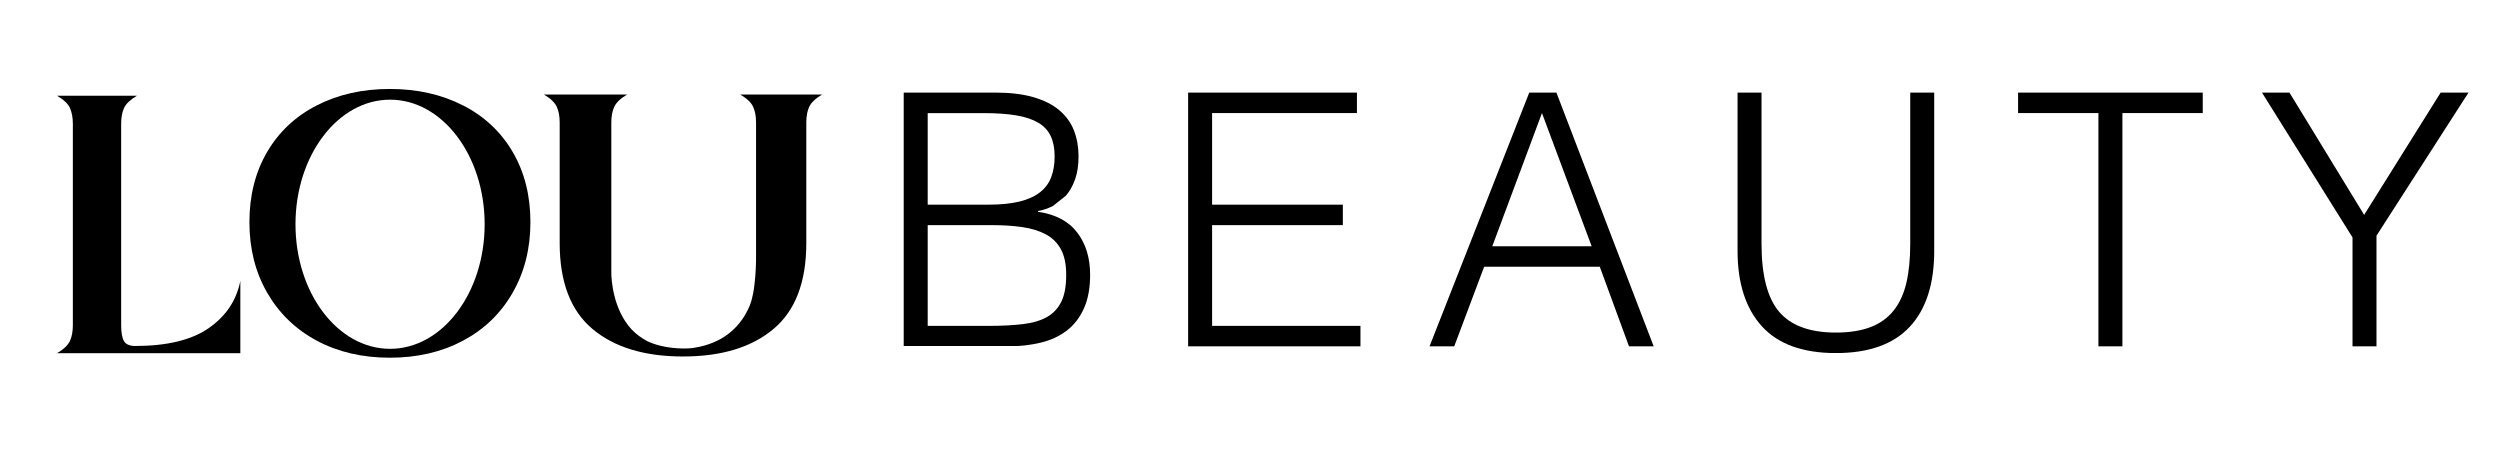
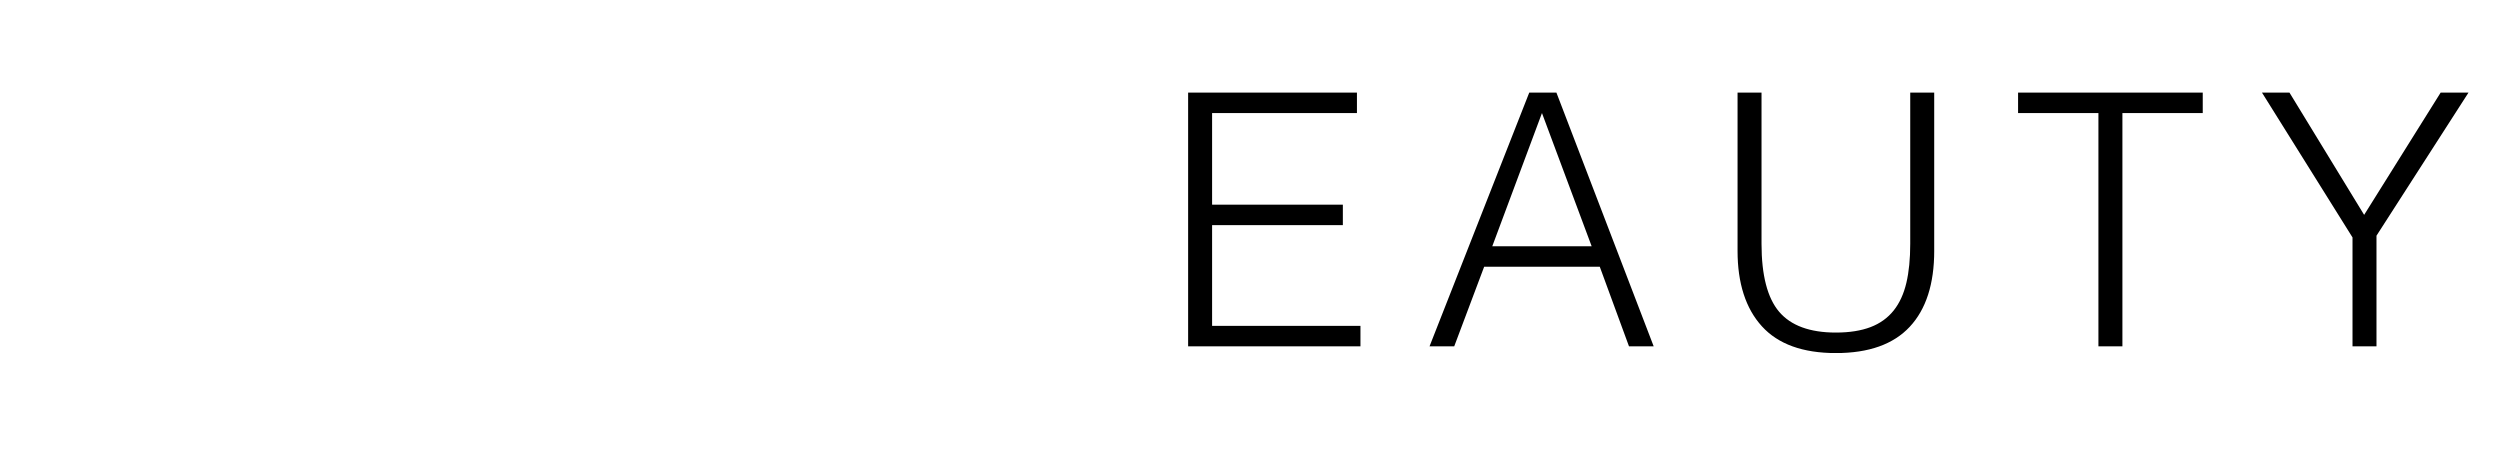
<svg xmlns="http://www.w3.org/2000/svg" version="1.0" preserveAspectRatio="xMidYMid meet" height="180" viewBox="0 0 750 135" zoomAndPan="magnify" width="1000">
  <defs>
    <clipPath id="94825d9e50">
-       <path clip-rule="nonzero" d="M 17 28.402 L 72.414 28.402 L 72.414 105.977 L 17 105.977 Z M 17 28.402" />
-     </clipPath>
+       </clipPath>
    <clipPath id="a7a7f9e046">
      <path clip-rule="nonzero" d="M 62.625 98.438 C 57.484 102.004 50.105 103.793 40.543 103.793 C 38.918 103.793 37.801 103.32 37.219 102.371 C 36.641 101.422 36.348 99.812 36.348 97.562 L 36.348 37.125 C 36.348 35.227 36.641 33.652 37.219 32.383 C 37.801 31.109 39.102 29.902 41.078 28.723 L 17.109 28.723 C 19.102 29.902 20.387 31.109 20.969 32.383 C 21.547 33.652 21.855 35.227 21.855 37.125 L 21.855 97.562 C 21.855 99.461 21.562 101.039 20.969 102.309 C 20.371 103.578 19.102 104.789 17.109 105.965 L 72.102 105.965 L 72.102 84.281 C 70.922 90.156 67.77 94.871 62.609 98.438" />
    </clipPath>
    <clipPath id="592894b173">
-       <path clip-rule="nonzero" d="M 74.664 26.531 L 159.359 26.531 L 159.359 107.477 L 74.664 107.477 Z M 74.664 26.531" />
-     </clipPath>
+       </clipPath>
    <clipPath id="6a53e64b0c">
      <path clip-rule="nonzero" d="M 117.02 104.648 C 101.348 104.648 88.645 87.922 88.645 67.277 C 88.645 46.629 101.363 29.902 117.02 29.902 C 132.676 29.902 145.395 46.629 145.395 67.277 C 145.395 87.922 132.691 104.648 117.02 104.648 M 138.906 31.633 C 132.492 28.34 125.176 26.688 116.957 26.688 C 108.738 26.688 101.426 28.34 95.012 31.633 C 88.598 34.922 83.625 39.605 80.105 45.648 C 76.586 51.695 74.824 58.707 74.824 66.648 C 74.824 74.59 76.602 81.68 80.18 87.859 C 83.762 94.043 88.723 98.836 95.09 102.23 C 101.453 105.629 108.754 107.312 116.973 107.312 C 125.191 107.312 132.492 105.613 138.859 102.23 C 145.227 98.852 150.199 94.059 153.766 87.859 C 157.332 81.664 159.125 74.605 159.125 66.648 C 159.125 58.691 157.363 51.695 153.844 45.648 C 150.324 39.605 145.348 34.922 138.938 31.633" />
    </clipPath>
    <clipPath id="29b07e65e5">
      <path clip-rule="nonzero" d="M 163.105 28.031 L 246.676 28.031 L 246.676 107 L 163.105 107 Z M 163.105 28.031" />
    </clipPath>
    <clipPath id="41e8025371">
-       <path clip-rule="nonzero" d="M 222.07 28.355 C 224.062 29.535 225.348 30.758 225.93 32.016 C 226.512 33.27 226.816 34.859 226.816 36.758 L 226.816 76.656 C 226.816 76.656 227 87.906 224.473 92.684 C 222.301 97.273 218.094 102.203 209.934 104.023 L 207.883 104.391 L 206.844 104.496 C 204.855 104.621 199.176 104.695 194.156 102.34 C 192.547 101.48 190.926 100.348 189.457 98.805 C 183.793 92.621 183.426 83.637 183.395 81.953 L 183.395 36.758 C 183.395 34.859 183.688 33.285 184.285 32.016 C 184.883 30.742 186.152 29.535 188.141 28.355 L 163.164 28.355 C 165.152 29.535 166.438 30.758 167.02 32.016 C 167.602 33.27 167.906 34.859 167.906 36.758 L 167.906 72.938 C 167.906 84.586 171.184 93.172 177.734 98.68 C 184.285 104.191 193.344 106.945 204.898 106.945 C 216.453 106.945 225.516 104.191 232.066 98.68 C 238.617 93.172 241.891 84.586 241.891 72.938 L 241.891 36.758 C 241.891 34.859 242.184 33.285 242.777 32.016 C 243.375 30.742 244.66 29.535 246.637 28.355 Z M 222.07 28.355" />
-     </clipPath>
+       </clipPath>
    <clipPath id="a1dc5cfbf0">
      <path clip-rule="nonzero" d="M 271.113 27.777 L 327.047 27.777 L 327.047 104 L 271.113 104 Z M 271.113 27.777" />
    </clipPath>
    <clipPath id="7bc9aabb80">
      <path clip-rule="nonzero" d="M 278.309 97.766 L 296.598 97.766 C 300.547 97.766 303.973 97.582 306.914 97.23 C 309.852 96.875 312.254 96.156 314.152 95.07 C 316.051 93.984 317.473 92.422 318.438 90.418 C 319.402 88.414 319.859 85.75 319.859 82.445 C 319.859 79.277 319.324 76.719 318.27 74.777 C 317.211 72.832 315.699 71.348 313.723 70.293 C 311.75 69.238 309.391 68.516 306.637 68.121 C 303.883 67.723 300.82 67.539 297.438 67.539 L 278.309 67.539 Z M 278.309 61.402 L 296.488 61.402 C 300.223 61.402 303.363 61.078 305.902 60.453 C 308.441 59.824 310.48 58.891 312.039 57.652 C 313.602 56.41 314.703 54.91 315.375 53.105 C 316.051 51.301 316.387 49.25 316.387 46.922 C 316.387 44.535 316.004 42.5 315.223 40.848 C 314.441 39.195 313.219 37.848 311.52 36.836 C 309.82 35.828 307.633 35.078 304.906 34.617 C 302.184 34.16 298.863 33.93 294.914 33.93 L 278.309 33.93 Z M 271.113 103.902 L 271.113 27.777 L 298.602 27.777 C 303.039 27.777 306.852 28.234 310.02 29.152 C 313.188 30.07 315.789 31.371 317.793 33.07 C 319.801 34.77 321.27 36.789 322.188 39.148 C 323.105 41.504 323.562 44.105 323.562 46.922 C 323.562 49.602 323.211 51.91 322.508 53.855 C 321.805 55.801 320.887 57.422 319.754 58.723 L 315.895 61.785 C 314.457 62.52 312.957 63.039 311.398 63.312 L 311.398 63.527 C 316.676 64.309 320.609 66.391 323.18 69.773 C 325.754 73.156 327.039 77.379 327.039 82.461 C 327.039 86.41 326.41 89.762 325.188 92.5 C 323.961 95.238 322.246 97.473 320.059 99.156 C 317.871 100.84 315.254 102.066 312.176 102.801 C 309.102 103.535 305.781 103.918 302.184 103.918 Z M 271.113 103.902" />
    </clipPath>
    <clipPath id="b7901210f3">
      <path clip-rule="nonzero" d="M 356.438 27.777 L 407.082 27.777 L 407.082 33.914 L 356.438 33.914 Z M 356.438 33.914 L 363.629 33.914 L 363.629 61.402 L 356.438 61.402 Z M 356.438 61.402 L 402.855 61.402 L 402.855 67.539 L 356.438 67.539 Z M 356.438 67.539 L 363.629 67.539 L 363.629 97.766 L 356.438 97.766 Z M 356.438 97.766 L 408.137 97.766 L 408.137 103.902 L 356.438 103.902 Z M 356.438 97.766" />
    </clipPath>
    <clipPath id="25b977fb78">
      <path clip-rule="nonzero" d="M 428.859 27.777 L 496.363 27.777 L 496.363 103.949 L 428.859 103.949 Z M 428.859 27.777" />
    </clipPath>
    <clipPath id="09800e2d5d">
      <path clip-rule="nonzero" d="M 447.684 73.875 L 477.496 73.875 L 462.59 33.914 Z M 428.859 103.902 L 458.777 27.777 L 466.922 27.777 L 496.105 103.902 L 488.699 103.902 L 479.93 80.012 L 445.25 80.012 L 436.266 103.902 Z M 428.859 103.902" />
    </clipPath>
    <clipPath id="2381bebab0">
      <path clip-rule="nonzero" d="M 521.266 27.777 L 580.492 27.777 L 580.492 106 L 521.266 106 Z M 521.266 27.777" />
    </clipPath>
    <clipPath id="379b0380aa">
      <path clip-rule="nonzero" d="M 521.266 27.777 L 528.457 27.777 L 528.457 73.125 C 528.457 82.566 530.219 89.379 533.738 93.527 C 537.258 97.672 542.938 99.77 550.758 99.77 C 554.844 99.77 558.316 99.219 561.164 98.133 C 564.012 97.047 566.32 95.379 568.098 93.156 C 569.871 90.938 571.129 88.168 571.91 84.863 C 572.688 81.559 573.07 77.641 573.07 73.125 L 573.07 27.777 L 580.266 27.777 L 580.266 75.25 C 580.266 85.184 577.816 92.789 572.918 98.039 C 568.02 103.289 560.645 105.922 550.773 105.922 C 540.84 105.922 533.434 103.242 528.566 97.887 C 523.699 92.531 521.266 84.969 521.266 75.25 Z M 521.266 27.777" />
    </clipPath>
    <clipPath id="abc545a1c1">
      <path clip-rule="nonzero" d="M 605.422 27.777 L 660.828 27.777 L 660.828 33.914 L 605.422 33.914 Z M 629.527 33.914 L 636.723 33.914 L 636.723 103.902 L 629.527 103.902 Z M 629.527 33.914" />
    </clipPath>
    <clipPath id="ae81c451bd">
      <path clip-rule="nonzero" d="M 678.586 27.773 L 740.785 27.773 L 740.785 104 L 678.586 104 Z M 678.586 27.773" />
    </clipPath>
    <clipPath id="9799276d56">
-       <path clip-rule="nonzero" d="M 709.242 64.461 L 732.199 27.773 L 740.555 27.773 L 712.945 70.707 L 712.945 103.902 L 705.754 103.902 L 705.754 71.227 L 678.586 27.773 L 686.836 27.773 Z M 709.242 64.461" />
+       <path clip-rule="nonzero" d="M 709.242 64.461 L 732.199 27.773 L 740.555 27.773 L 712.945 70.707 L 712.945 103.902 L 705.754 103.902 L 705.754 71.227 L 678.586 27.773 L 686.836 27.773 Z " />
    </clipPath>
  </defs>
  <g clip-path="url(#94825d9e50)">
    <g clip-path="url(#a7a7f9e046)">
      <path fill-rule="nonzero" fill-opacity="1" d="M 9.457 19.035 L 254.172 19.035 L 254.172 114.973 L 9.457 114.973 Z M 9.457 19.035" fill="#000000" />
    </g>
  </g>
  <g clip-path="url(#592894b173)">
    <g clip-path="url(#6a53e64b0c)">
      <path fill-rule="nonzero" fill-opacity="1" d="M 9.457 19.035 L 254.172 19.035 L 254.172 114.973 L 9.457 114.973 Z M 9.457 19.035" fill="#000000" />
    </g>
  </g>
  <g clip-path="url(#29b07e65e5)">
    <g clip-path="url(#41e8025371)">
      <path fill-rule="nonzero" fill-opacity="1" d="M 9.457 19.035 L 254.172 19.035 L 254.172 114.973 L 9.457 114.973 Z M 9.457 19.035" fill="#000000" />
    </g>
  </g>
  <g clip-path="url(#a1dc5cfbf0)">
    <g clip-path="url(#7bc9aabb80)">
-       <path fill-rule="nonzero" fill-opacity="1" d="M 271.113 27.777 L 327.047 27.777 L 327.047 103.809 L 271.113 103.809 Z M 271.113 27.777" fill="#000000" />
-     </g>
+       </g>
  </g>
  <g clip-path="url(#b7901210f3)">
    <path fill-rule="nonzero" fill-opacity="1" d="M 356.438 27.777 L 408.137 27.777 L 408.137 103.914 L 356.438 103.914 Z M 356.438 27.777" fill="#000000" />
  </g>
  <g clip-path="url(#25b977fb78)">
    <g clip-path="url(#09800e2d5d)">
      <path fill-rule="nonzero" fill-opacity="1" d="M 428.859 27.777 L 496.102 27.777 L 496.102 103.949 L 428.859 103.949 Z M 428.859 27.777" fill="#000000" />
    </g>
  </g>
  <g clip-path="url(#2381bebab0)">
    <g clip-path="url(#379b0380aa)">
      <path fill-rule="nonzero" fill-opacity="1" d="M 521.266 27.777 L 580.262 27.777 L 580.262 105.898 L 521.266 105.898 Z M 521.266 27.777" fill="#000000" />
    </g>
  </g>
  <g clip-path="url(#abc545a1c1)">
    <path fill-rule="nonzero" fill-opacity="1" d="M 605.422 27.777 L 660.824 27.777 L 660.824 103.949 L 605.422 103.949 Z M 605.422 27.777" fill="#000000" />
  </g>
  <g clip-path="url(#ae81c451bd)">
    <g clip-path="url(#9799276d56)">
      <path fill-rule="nonzero" fill-opacity="1" d="M 678.586 27.773 L 740.543 27.773 L 740.543 104.008 L 678.586 104.008 Z M 678.586 27.773" fill="#000000" />
    </g>
  </g>
</svg>